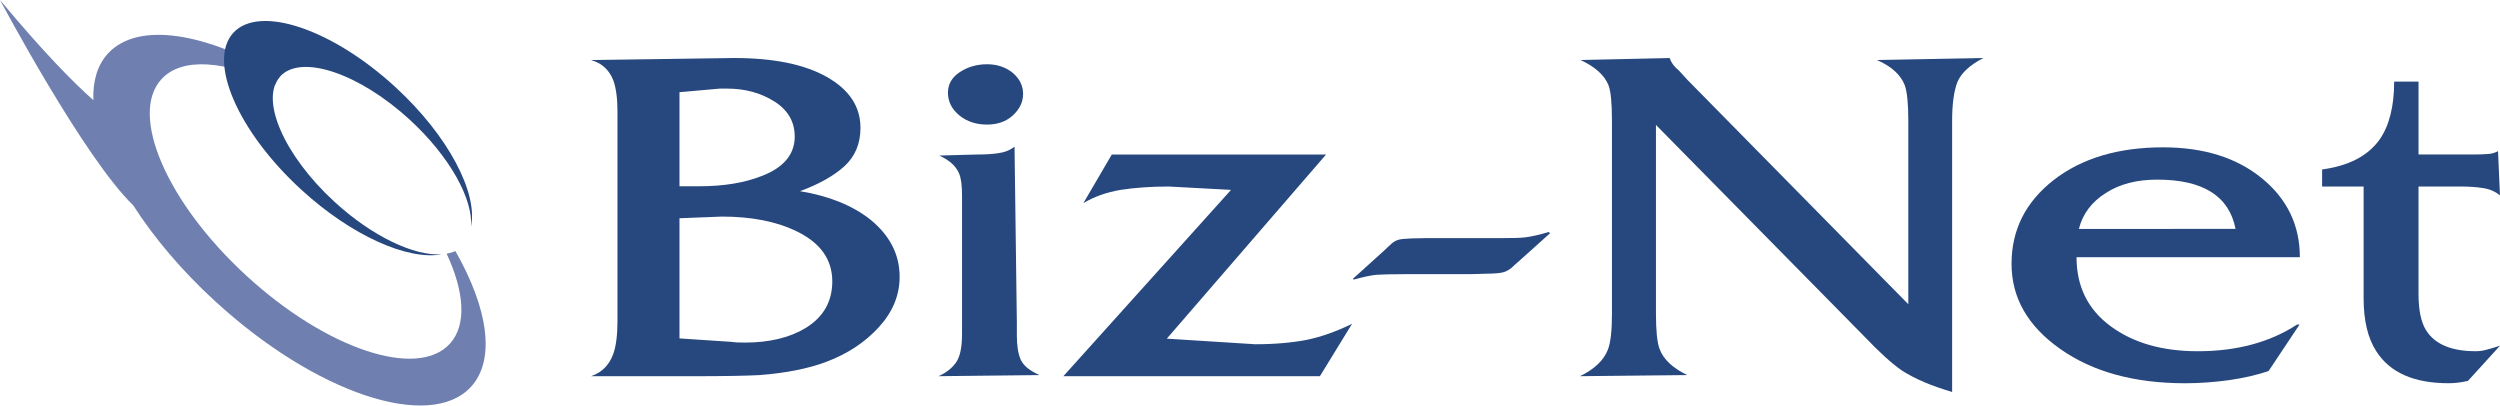
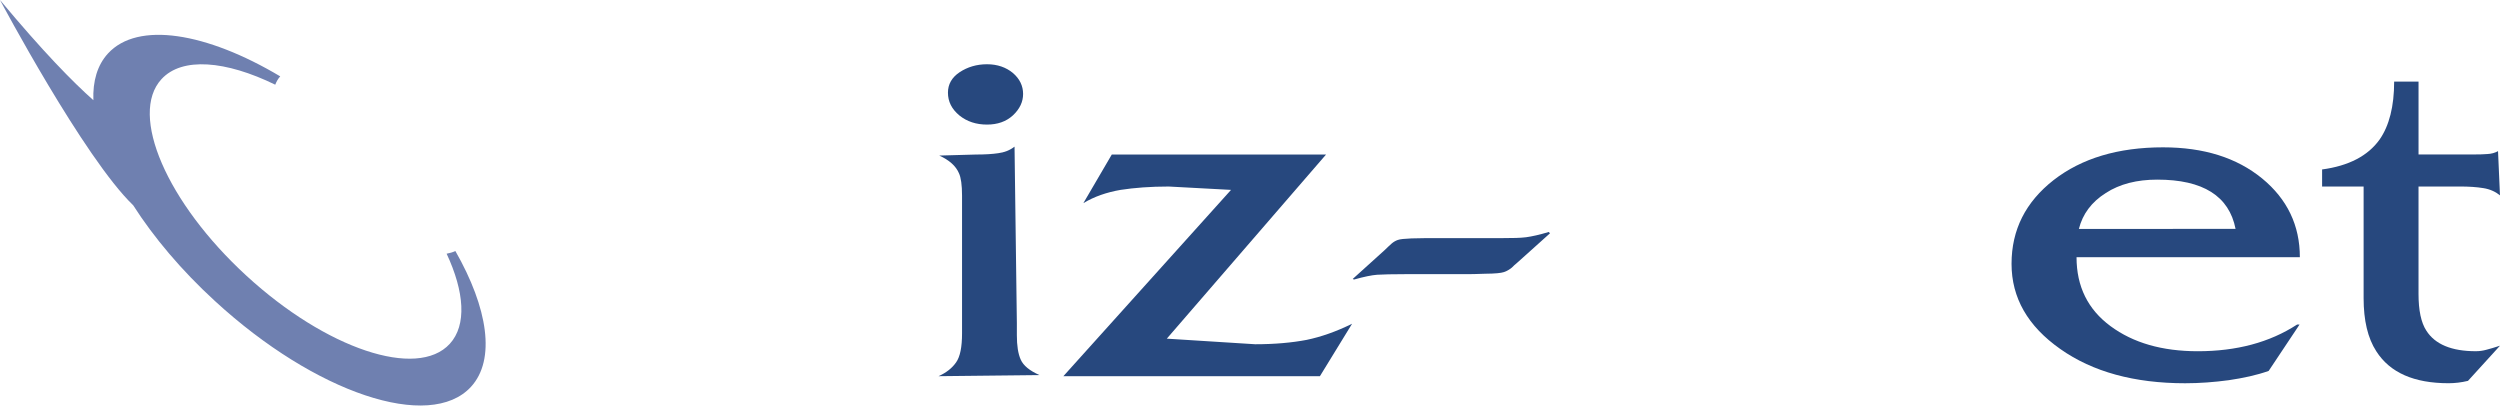
<svg xmlns="http://www.w3.org/2000/svg" version="1.1" id="レイヤー_1" x="0px" y="0px" width="161.402px" height="26.182px" viewBox="0 0 161.402 26.182" enable-background="new 0 0 161.402 26.182" xml:space="preserve">
  <g>
    <path fill="#6F80B0" d="M29.4,16.207c-0.172,0.08-0.363,0.136-0.566,0.172c1.148,2.455,1.313,4.609,0.204,5.819   c-2.105,2.296-7.981,0.331-13.123-4.392c-5.142-4.717-7.6-10.404-5.49-12.696c1.328-1.448,4.152-1.201,7.345,0.358   c0.078-0.199,0.18-0.385,0.322-0.538C13.332,2.096,8.9,1.354,6.972,3.452c-0.689,0.75-0.989,1.791-0.944,3.016   C4.701,5.293,2.767,3.322,0,0c0,0,5.428,10.209,8.599,13.253c1.321,2.064,3.112,4.199,5.287,6.19   c6.47,5.944,13.868,8.421,16.521,5.53C32.018,23.218,31.5,19.884,29.4,16.207" />
-     <path fill="#27487E" d="M49.166,11.366c-1.091,0.434-2.433,0.659-4.019,0.659h-1.279V5.952l2.612-0.232h0.461   c1.168,0,2.192,0.283,3.061,0.836c0.868,0.55,1.306,1.307,1.306,2.262C51.307,9.973,50.582,10.832,49.166,11.366 M56.177,14.165   c-1.146-0.9-2.662-1.517-4.53-1.823c1.221-0.446,2.178-0.982,2.876-1.616c0.684-0.629,1.03-1.456,1.03-2.473   c0-1.373-0.724-2.465-2.168-3.283c-1.439-0.814-3.439-1.225-5.985-1.225l-9.244,0.132c0.695,0.192,1.176,0.638,1.439,1.308   c0.182,0.505,0.269,1.169,0.269,1.997v0.936v11.807v0.821c0,0.875-0.087,1.584-0.269,2.101c-0.263,0.728-0.745,1.207-1.439,1.442   h6.442c2.135,0,3.62-0.027,4.452-0.074c1.698-0.131,3.132-0.416,4.301-0.856c1.384-0.522,2.516-1.276,3.4-2.249   c0.887-0.976,1.33-2.057,1.33-3.236C58.08,16.43,57.451,15.198,56.177,14.165 M52.007,21.179c-1.017,0.616-2.324,0.938-3.913,0.938   c-0.365,0-0.641-0.01-0.826-0.043l-3.4-0.226v-7.758l2.734-0.107c1.936,0,3.549,0.32,4.86,0.965   c1.51,0.741,2.271,1.812,2.271,3.218C53.733,19.469,53.156,20.477,52.007,21.179" />
    <path fill="#27487E" d="M66.052,6.066c0,0.509-0.217,0.974-0.661,1.386c-0.438,0.4-0.994,0.591-1.67,0.591   c-0.692,0-1.289-0.191-1.784-0.591C61.443,7.041,61.2,6.556,61.2,5.982c0-0.545,0.255-0.988,0.756-1.321   c0.504-0.332,1.091-0.513,1.766-0.513c0.676,0,1.231,0.201,1.67,0.562C65.835,5.091,66.052,5.546,66.052,6.066 M60.595,24.287   c0.51-0.233,0.879-0.527,1.134-0.896c0.256-0.363,0.381-0.982,0.381-1.868v-0.667v-7.45v-0.781c0-0.679-0.069-1.159-0.198-1.438   c-0.2-0.473-0.626-0.849-1.272-1.144l2.353-0.066c0.597,0,1.073-0.029,1.46-0.087c0.392-0.052,0.732-0.18,1.046-0.423l0.15,11.39   v0.786c0,0.677,0.08,1.198,0.25,1.575c0.171,0.385,0.573,0.716,1.214,0.998L60.595,24.287z" />
    <path fill="#27487E" d="M85.215,24.287H68.652l10.825-12.028l-4.026-0.217c-1.17,0-2.207,0.079-3.106,0.217   c-0.897,0.156-1.7,0.431-2.402,0.856l1.836-3.14h13.833L75.33,21.864l5.706,0.361c1.272,0,2.377-0.102,3.322-0.282   c0.929-0.193,1.913-0.537,2.933-1.041L85.215,24.287z" />
    <path fill="#27487E" d="M100.068,15.062l-2.074,1.862c-0.184,0.156-0.312,0.268-0.387,0.352c-0.165,0.127-0.328,0.234-0.513,0.29   c-0.179,0.062-0.578,0.102-1.197,0.106c-0.604,0.024-0.985,0.027-1.148,0.027h-3.938c-0.916,0-1.553,0.018-1.901,0.039   c-0.353,0.025-0.847,0.129-1.498,0.31l-0.075-0.042l2.062-1.863c0.182-0.173,0.328-0.319,0.451-0.423   c0.119-0.101,0.245-0.176,0.393-0.228c0.145-0.053,0.436-0.082,0.877-0.1c0.441-0.01,0.78-0.02,1.019-0.02h0.509h3.94h0.472   c0.598,0,1.085-0.008,1.462-0.055c0.381-0.052,0.863-0.157,1.467-0.341L100.068,15.062z" />
-     <path fill="#27487E" d="M126.031,7.806v15.939v1.561c-1.297-0.381-2.369-0.826-3.225-1.373c-0.652-0.448-1.469-1.185-2.451-2.218   L106.91,8.066v12.186c0,1.103,0.077,1.862,0.234,2.275c0.254,0.683,0.854,1.237,1.787,1.688l-6.926,0.072   c0.936-0.455,1.537-1.029,1.8-1.711c0.181-0.462,0.264-1.242,0.264-2.301V7.806c0-1.144-0.073-1.925-0.226-2.312   c-0.264-0.644-0.861-1.183-1.805-1.621l5.754-0.129c0.105,0.302,0.297,0.57,0.59,0.8l0.549,0.601l14.271,14.496V7.801   c0-1.12-0.079-1.89-0.232-2.307c-0.263-0.668-0.858-1.212-1.796-1.621l6.879-0.129c-0.906,0.466-1.459,1.001-1.692,1.579   C126.143,5.911,126.031,6.731,126.031,7.806" />
    <path fill="#27487E" d="M134.215,14.777c0.24-0.954,0.809-1.729,1.734-2.315c0.907-0.588,2.02-0.865,3.326-0.865   c2.953,0,4.637,1.059,5.055,3.181H134.215z M148.303,20.953c-1.773,1.154-3.912,1.723-6.416,1.723   c-2.299,0-4.172-0.542-5.631-1.621c-1.461-1.079-2.193-2.556-2.193-4.449h14.418c0-2.048-0.811-3.751-2.439-5.087   c-1.639-1.339-3.762-2.007-6.396-2.007c-2.895,0-5.252,0.708-7.062,2.113c-1.809,1.416-2.717,3.212-2.717,5.406   c0,2.196,1.046,4.024,3.145,5.499c2.094,1.478,4.787,2.213,8.062,2.213c0.944,0,1.88-0.072,2.819-0.198   c0.936-0.139,1.797-0.321,2.574-0.599l1.993-2.992H148.303z" />
    <path fill="#27487E" d="M161.402,22.318l-2.067,2.271c-0.438,0.105-0.856,0.152-1.25,0.152c-2.231,0-3.784-0.678-4.669-2.062   c-0.553-0.854-0.819-1.997-0.819-3.43v-0.702v-6.506h-2.68v-1.101c1.714-0.23,2.957-0.874,3.712-1.931   c0.623-0.891,0.94-2.144,0.94-3.742h1.574v4.704h3.659c0.26,0,0.521-0.005,0.779-0.026c0.257-0.01,0.496-0.077,0.694-0.187   l0.126,2.854c-0.293-0.238-0.645-0.399-1.074-0.467c-0.428-0.07-0.932-0.104-1.504-0.104h-0.346h-2.335v6.231v0.703   c0,1.061,0.167,1.857,0.505,2.371c0.561,0.885,1.631,1.328,3.19,1.328c0.235,0,0.462-0.032,0.679-0.092   C160.749,22.527,161.031,22.436,161.402,22.318" />
-     <path fill="#27487E" d="M21.59,13.024c-3.273-3.006-4.84-6.632-3.499-8.094c1.344-1.458,5.084-0.208,8.36,2.796   c2.587,2.378,4.1,5.134,3.958,6.909c0.455-2.188-1.463-5.872-4.894-9.024c-4.091-3.755-8.772-5.316-10.45-3.497   c-1.677,1.828,0.28,6.361,4.371,10.119c3.264,2.993,6.893,4.586,9.082,4.188C26.748,16.538,24.038,15.273,21.59,13.024" />
  </g>
</svg>